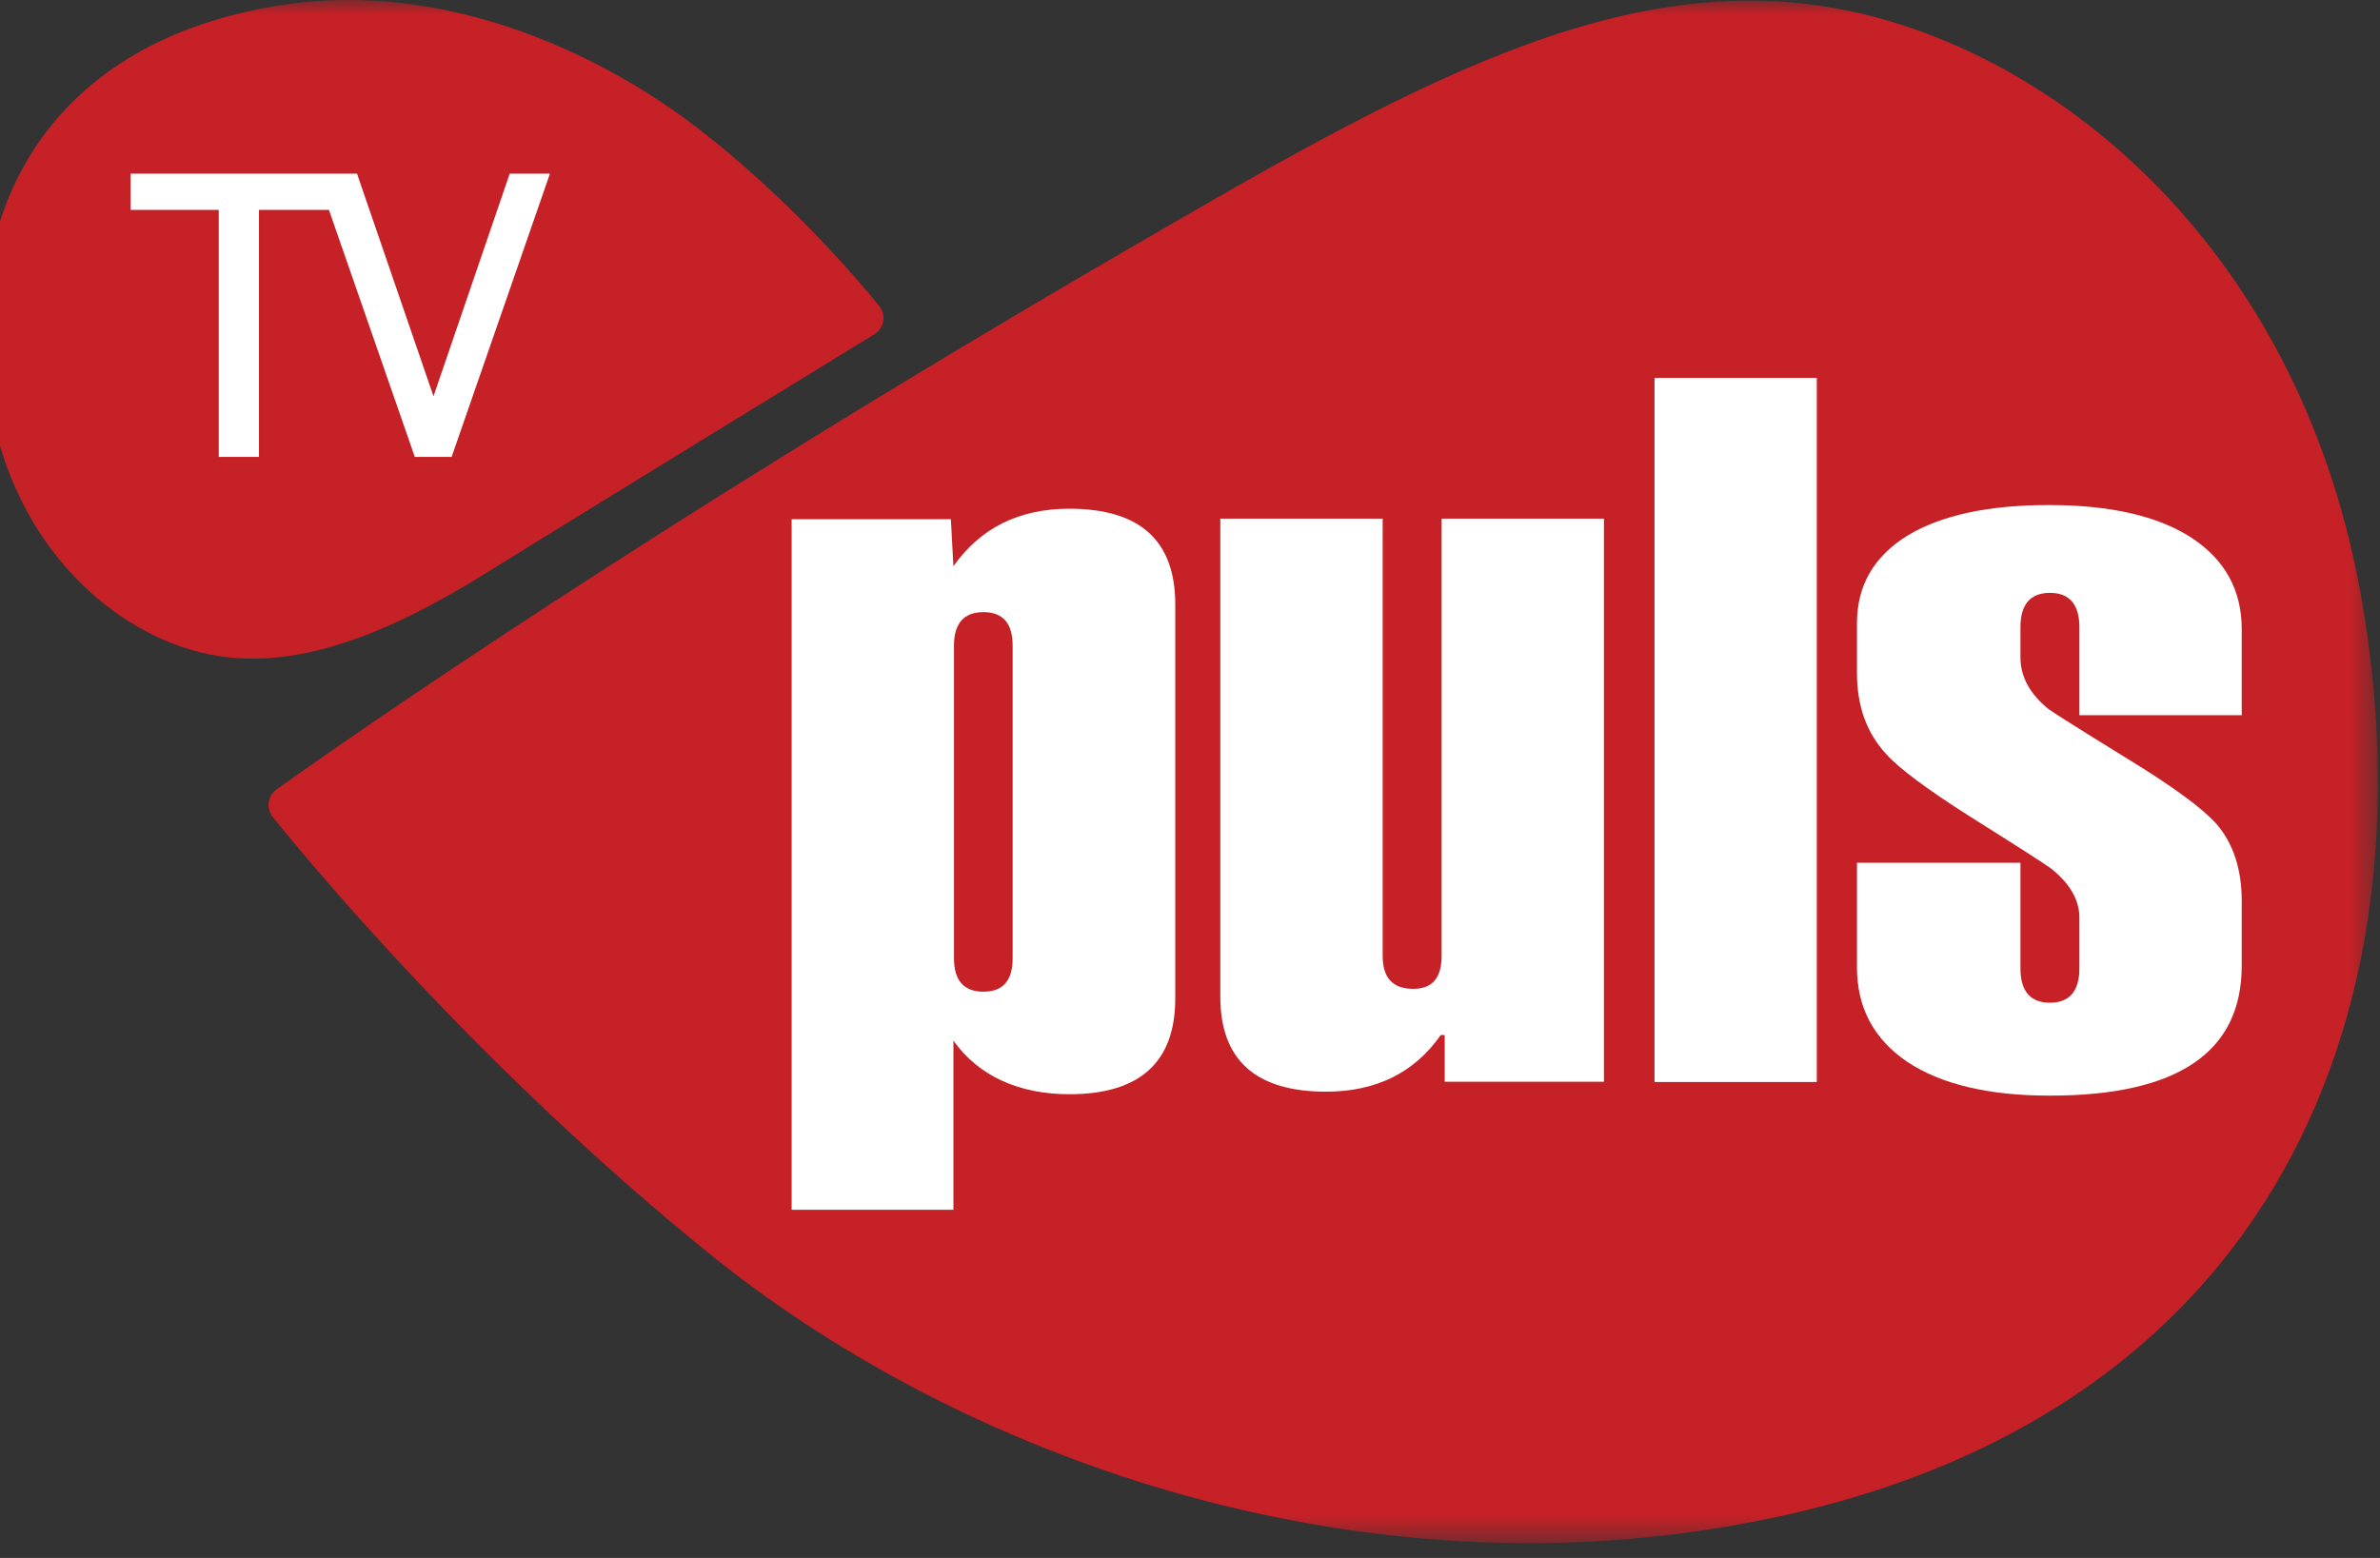
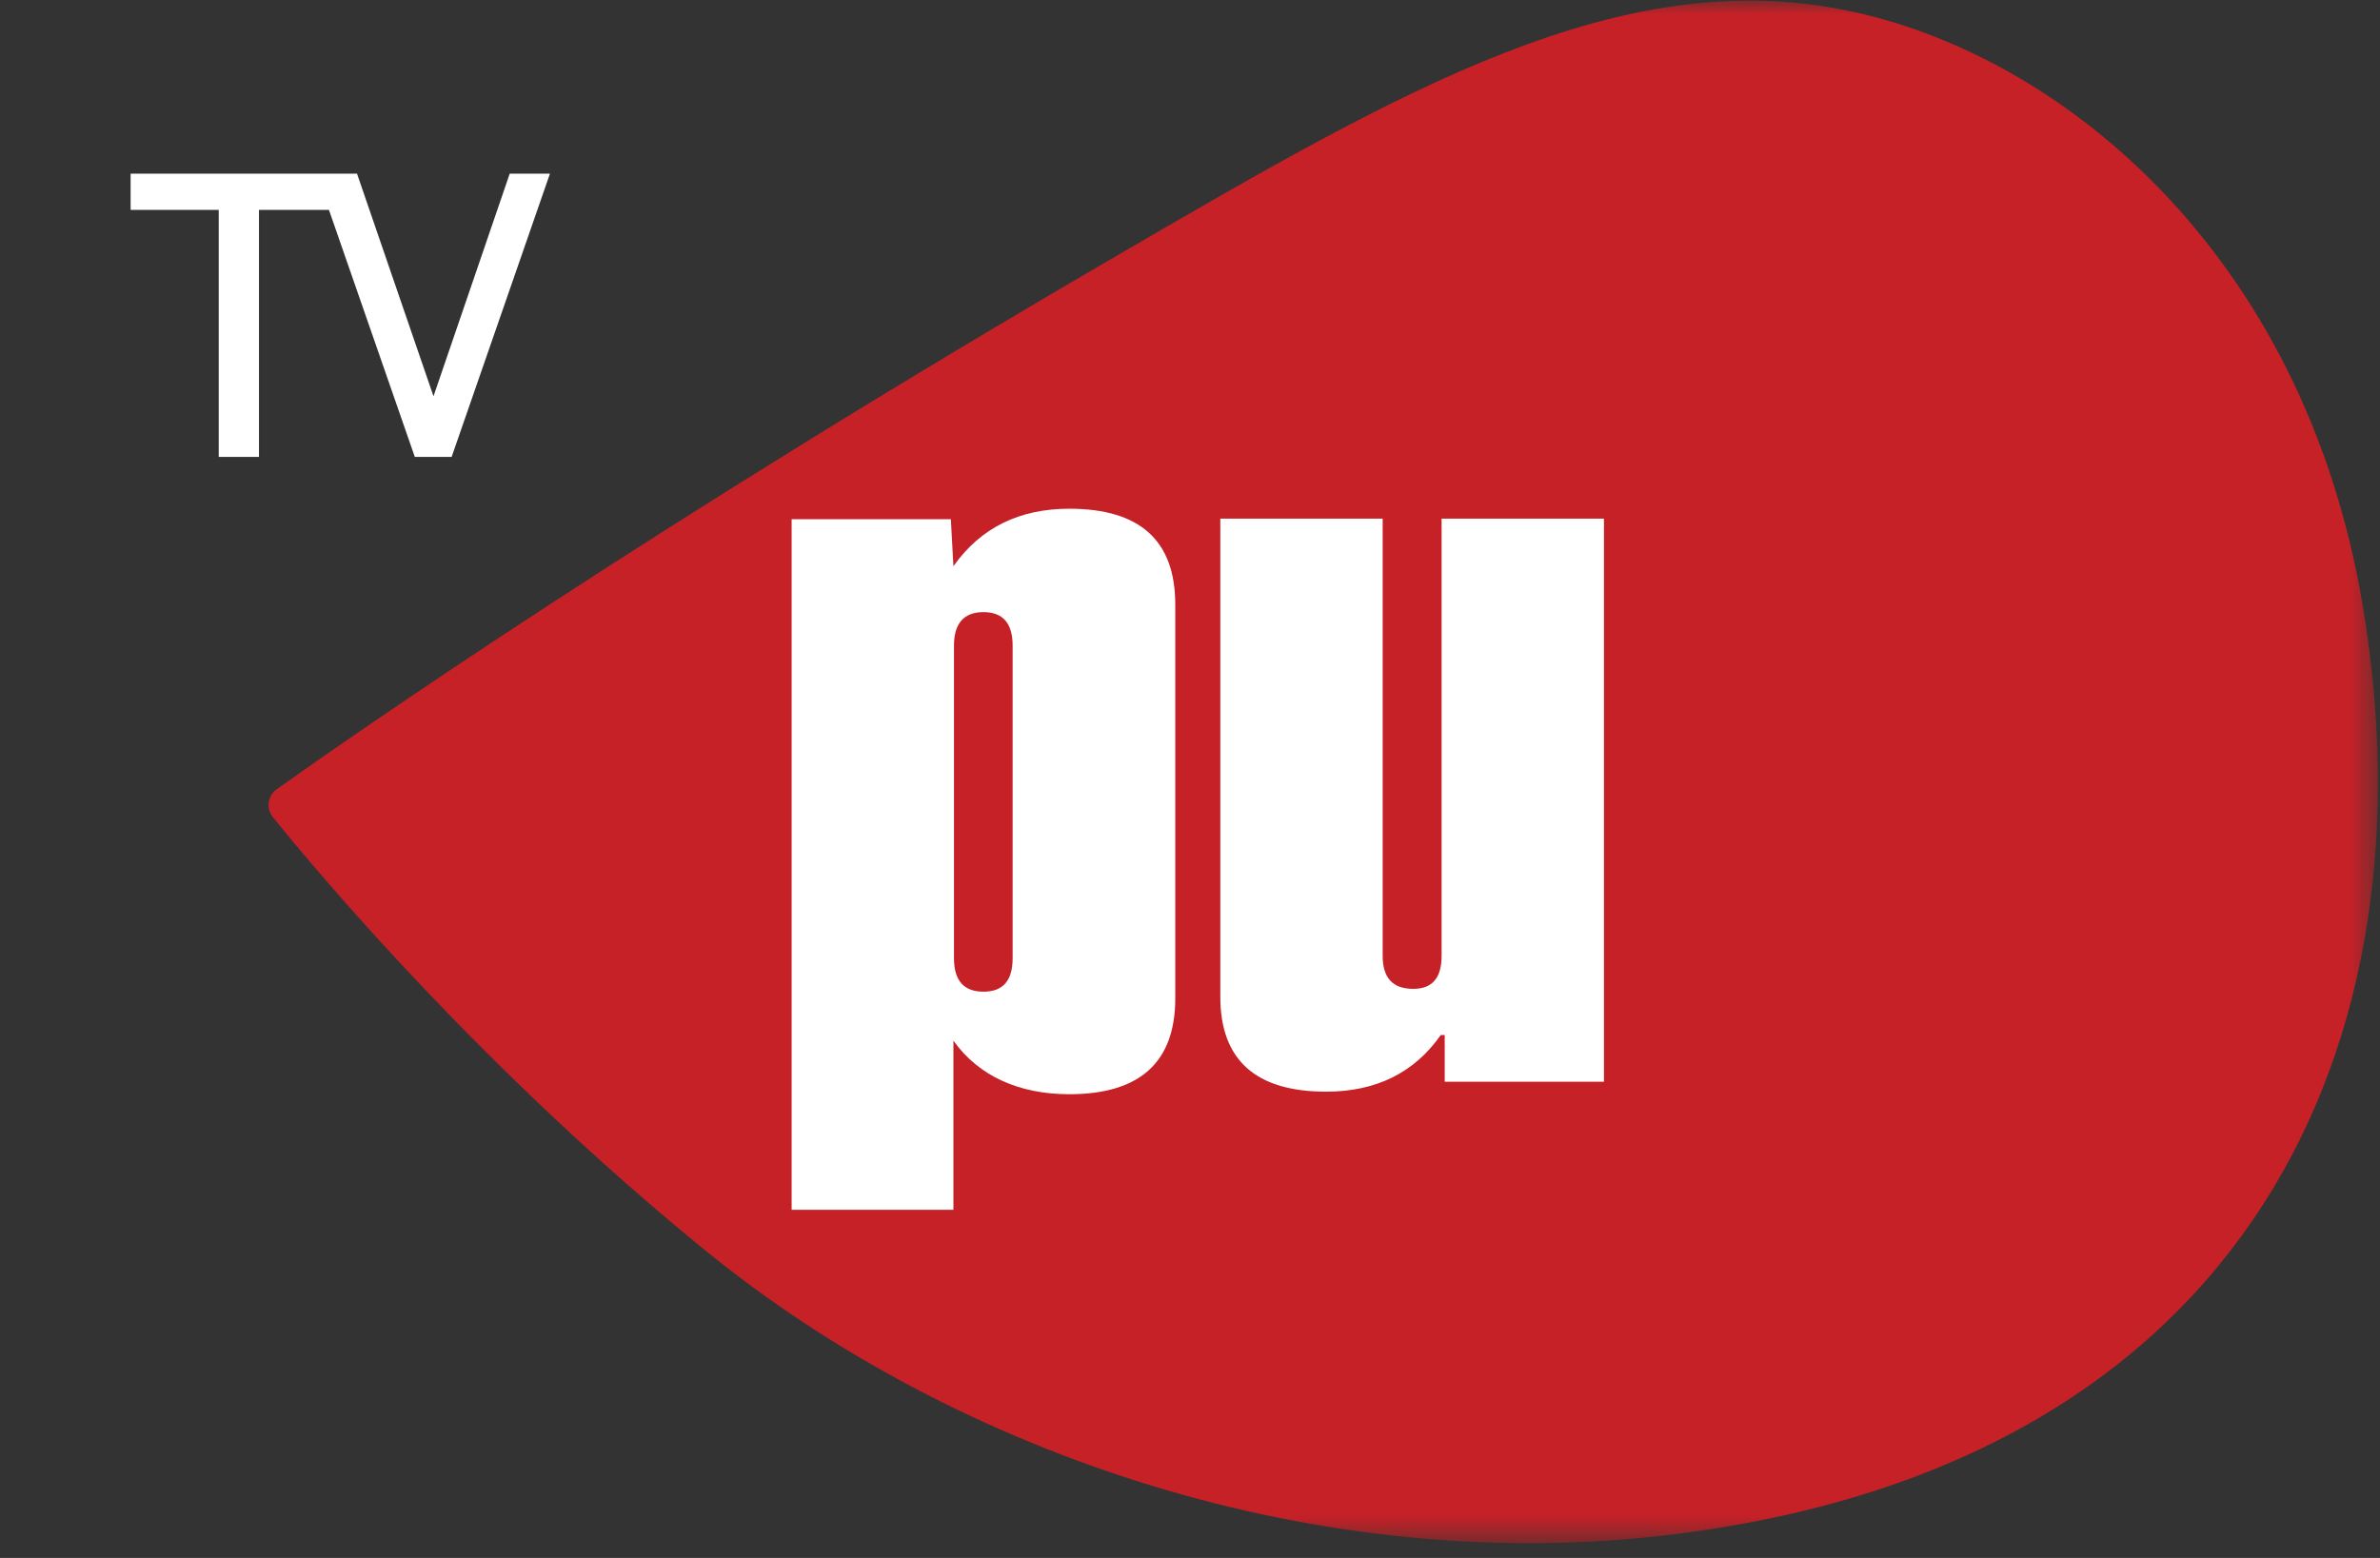
<svg xmlns="http://www.w3.org/2000/svg" width="84" height="55" viewBox="0 0 84 55" fill="none">
  <rect x="0" y="0" width="84" height="55" fill="#333333" stroke="none" />
  <desc>
			Created with Pixso.
	</desc>
  <defs />
  <mask id="mask1_1669" maskUnits="userSpaceOnUse" x="-0.57" y="0" width="84.501" height="54.484">
    <rect id="Rectangle 1534" x="-0.57" width="84.501" height="54.484" fill="#C4C4C4" fill-opacity="1" />
  </mask>
  <g mask="url(#mask1_1669)">
    <path id="Path 10313" d="M9.64 28.86C9.38 28.55 9.44 28.09 9.77 27.86C12.34 26.03 23.1 18.51 39.67 8.88C49.55 3.13 57.16 -1.25 65.13 0.36C72.71 1.88 81.28 8.91 83.38 21.32C85.98 36.63 79.52 51.56 59.21 54.15C46.55 55.76 33.7 51.3 24.95 44.19C17.08 37.8 11.26 30.87 9.64 28.86Z" fill="#C52127" fill-opacity="1" fill-rule="nonzero" />
  </g>
  <g mask="url(#mask1_1669)">
-     <path id="Path 10314" d="M31.03 10.8C31.29 11.12 31.21 11.58 30.86 11.8C28.26 13.39 18.66 19.29 17.64 19.93C14.33 22.03 10.72 23.81 7.33 23.09C4.1 22.41 0.47 19.37 -0.38 14.07C-1.42 7.52 1.65 1.4 10.07 0.16C15.46 -0.64 20.87 1.63 24.66 4.55C27.72 6.92 30.07 9.62 31.03 10.8Z" fill="#C52127" fill-opacity="1" fill-rule="nonzero" />
-   </g>
+     </g>
  <g mask="url(#mask1_1669)">
    <path id="Path 10315" d="M37.74 17.96C35.98 17.96 34.61 18.63 33.65 19.99L33.56 18.33L27.94 18.33L27.94 42.71L33.65 42.71L33.65 36.74C34.55 38 35.98 38.63 37.74 38.63C40.23 38.63 41.48 37.5 41.48 35.25L41.48 21.34C41.48 19.08 40.23 17.96 37.74 17.96ZM35.74 33.83C35.74 34.62 35.4 35.01 34.71 35.01C34.02 35.01 33.67 34.62 33.67 33.83L33.67 22.79C33.67 22.01 34.02 21.61 34.71 21.61C35.4 21.61 35.74 22.01 35.74 22.79L35.74 33.83Z" fill="#FFFFFF" fill-opacity="1" fill-rule="nonzero" />
  </g>
  <g mask="url(#mask1_1669)">
    <path id="Path 10316" d="M50.88 33.74C50.88 34.53 50.55 34.91 49.88 34.91C49.16 34.91 48.8 34.53 48.8 33.74L48.8 18.31L43.07 18.31L43.07 35.19C43.07 37.42 44.32 38.54 46.8 38.54C48.57 38.54 49.92 37.87 50.85 36.54L50.99 36.54L50.99 38.19L56.61 38.19L56.61 18.31L50.88 18.31L50.88 33.74Z" fill="#FFFFFF" fill-opacity="1" fill-rule="nonzero" />
  </g>
  <g mask="url(#mask1_1669)">
-     <rect id="Rectangle 1533" x="58.395" y="13.341" width="5.727" height="24.858" fill="#FFFFFF" fill-opacity="1" />
-   </g>
+     </g>
  <g mask="url(#mask1_1669)">
-     <path id="Path 10317" d="M79.12 25.25L79.12 22.21C79.12 20.83 78.52 19.75 77.34 18.98C76.15 18.21 74.47 17.83 72.31 17.83C70.17 17.83 68.51 18.19 67.32 18.91C66.14 19.64 65.54 20.67 65.54 22L65.54 23.76C65.54 24.94 65.89 25.89 66.58 26.63C67.03 27.13 68.02 27.87 69.55 28.84C71.27 29.92 72.22 30.53 72.4 30.67C73.06 31.2 73.39 31.77 73.39 32.4L73.39 34.19C73.39 34.99 73.04 35.4 72.35 35.4C71.66 35.4 71.31 34.99 71.31 34.19L71.31 30.46L65.54 30.46L65.54 34.15C65.54 35.58 66.14 36.69 67.32 37.49C68.51 38.28 70.19 38.68 72.35 38.68C76.86 38.68 79.12 37.15 79.12 34.09L79.12 31.81C79.12 30.68 78.82 29.77 78.22 29.08C77.73 28.53 76.68 27.76 75.06 26.77C73.34 25.71 72.43 25.13 72.31 25.04C71.65 24.51 71.31 23.9 71.31 23.21L71.31 22.14C71.31 21.34 71.66 20.93 72.35 20.93C73.04 20.93 73.39 21.34 73.39 22.14L73.39 25.25L79.12 25.25Z" fill="#FFFFFF" fill-opacity="1" fill-rule="nonzero" />
-   </g>
+     </g>
  <g mask="url(#mask1_1669)">
    <path id="Path 10318" d="M17.99 6.13L15.3 13.99L12.6 6.13L4.61 6.13L4.61 7.41L7.72 7.41L7.72 16.13L9.14 16.13L9.14 7.41L11.61 7.41L14.64 16.13L15.94 16.13L19.41 6.13L17.99 6.13Z" fill="#FFFFFF" fill-opacity="1" fill-rule="nonzero" />
  </g>
</svg>